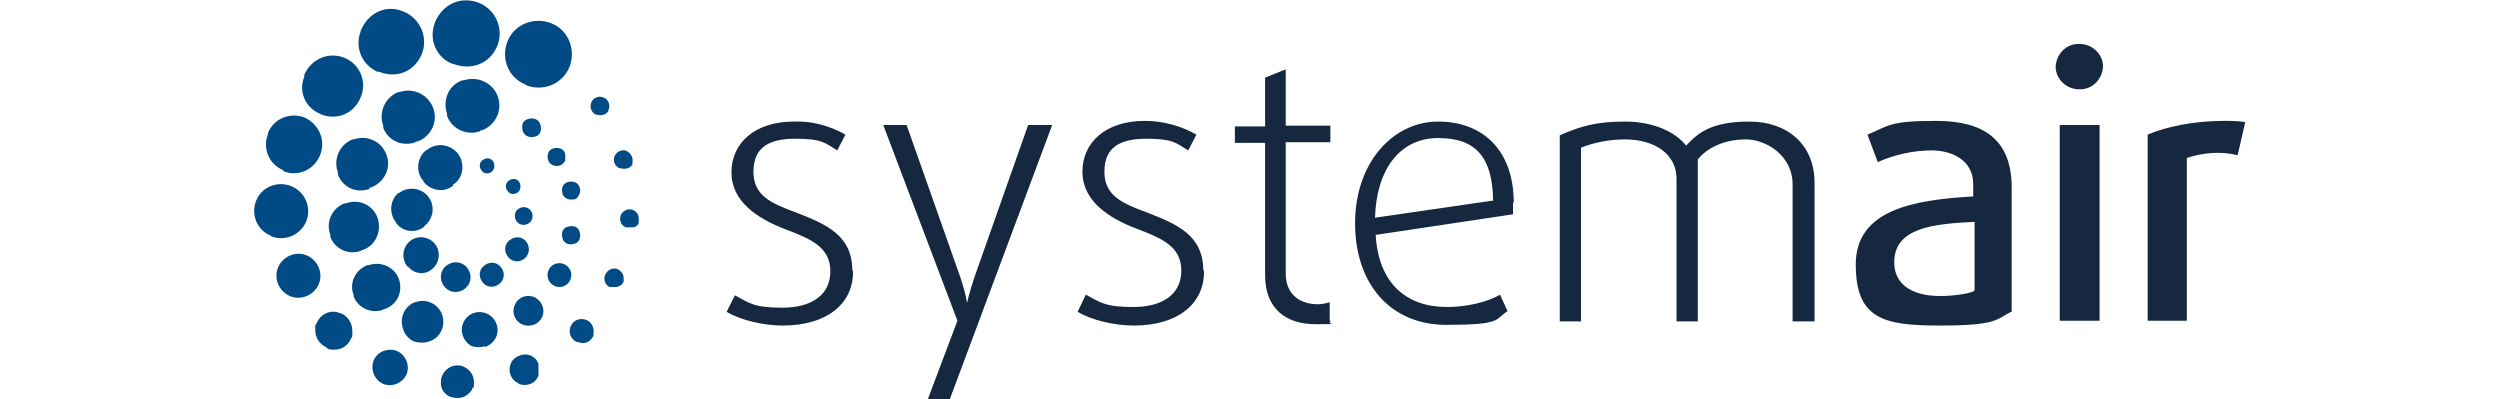
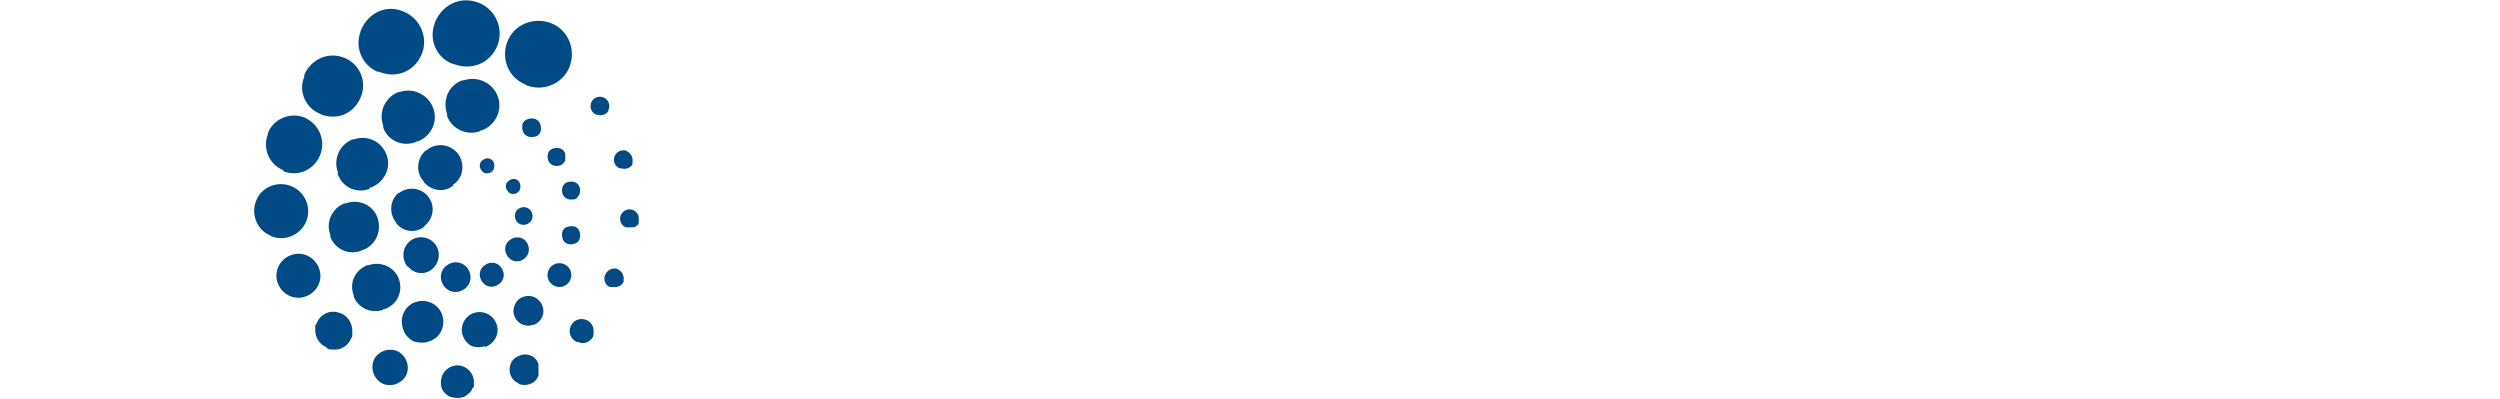
<svg xmlns="http://www.w3.org/2000/svg" id="Ebene_1" data-name="Ebene 1" version="1.1" viewBox="0 0 364 58.1">
  <defs>
    <style>
      .cls-1 {
        clip-path: url(#clippath);
      }

      .cls-2 {
        fill: #004a85;
      }

      .cls-2, .cls-3, .cls-4, .cls-5 {
        stroke-width: 0px;
      }

      .cls-3 {
        fill: none;
      }

      .cls-6 {
        clip-path: url(#clippath-1);
      }

      .cls-7 {
        clip-path: url(#clippath-2);
      }

      .cls-4 {
        fill: #162740;
      }

      .cls-5 {
        fill: #004577;
      }

      .cls-8 {
        display: none;
      }
    </style>
    <clipPath id="clippath">
      <rect class="cls-3" y="-1.6" width="364" height="49.4" />
    </clipPath>
    <clipPath id="clippath-1">
      <rect class="cls-3" y="-1.6" width="364" height="49.4" />
    </clipPath>
    <clipPath id="clippath-2">
      <rect class="cls-3" x="37" width="290" height="58.1" />
    </clipPath>
  </defs>
  <g id="Ebene_1-2" data-name="Ebene 1" class="cls-8">
    <g>
      <polygon class="cls-5" points="141.1 22.6 141.1 37.3 127.1 22.6 116.7 22.6 116.7 46.9 123.4 46.9 123.4 32.5 137.5 46.9 148 46.9 148 22.6 141.1 22.6" />
      <g class="cls-1">
        <g>
          <path class="cls-5" d="M51.4,27.5h5.6c3.1,0,4.8,1.5,4.8,4s-1.6,4.5-6.1,4.5l6.9,10.9h11.3l-7.1-10.3c1.1,0,5.8-.8,5.8-7.1s-6.8-6.9-11.2-6.9h-20.2v24.3h10.2v-19.4Z" />
          <path class="cls-5" d="M99.1,22.6v13.6c0,2.3-.5,3.9-1.4,4.9-.9.9-2.1,1.4-3.9,1.4s-3-.4-3.9-1.4c-1-1-1.4-2.6-1.4-4.9v-13.6h-10.3v14.2c0,3.8.8,5.5,2.4,7.1,2.6,2.6,7.4,3.6,13.2,3.6s10.7-1.1,13.2-3.6c1.7-1.6,2.4-3.3,2.4-7.1v-14.2s-10.3,0-10.3,0Z" />
          <path class="cls-5" d="M172.2,22.6h-16.6v24.3h16.6c12.1,0,17.7-2.6,17.7-12.2s-5.6-12.1-17.8-12.1M171.1,41.9h-5.2v-14.3h5.2c5.5,0,8,2.4,8,7.2s-2.8,7.2-8,7.2" />
          <path class="cls-5" d="M244.7,21.9c-13.3,0-19.1,4.8-19.1,12.7s5.8,13,19.1,13,19-4.3,19-13-5.9-12.7-19-12.7M244.7,42.7c-5.2,0-7.8-2.8-7.8-8s2.6-7.9,7.8-7.9,7.8,2.7,7.8,7.9-2.3,8-7.8,8" />
        </g>
      </g>
      <polygon class="cls-5" points="196.1 22.6 196.1 46.9 206.6 46.9 206.6 39 218.1 39 221.3 33.8 206.6 33.8 206.6 27.8 220.6 27.8 223.9 22.6 196.1 22.6" />
      <g class="cls-6">
        <g>
          <path class="cls-5" d="M24.3,35.2v6.9s-2.9.3-4.4.3c-8.1,0-8.9-4.4-8.9-7.5,0-5,3.2-7.6,9.7-7.6s6.5.2,9.6.8l1.2.2,3.3-5.3c-7.1-.9-11.7-1-15.6-1C6.1,22,0,26.2,0,35s5.9,12.4,19.1,12.4,11.1-.4,15.4-1.4v-10.9h-10.2Z" />
          <path class="cls-5" d="M288.6,31.8c-4.7-.7-7.8-.7-7.8-3s4.8-2.3,7.8-2.3,5.4.3,8.2.9l3-4.7c-2-.3-7.5-.8-13.6-.8-10.9,0-17.9,1.9-17.9,7.2s5.9,6.6,11.8,7.6c4.6.7,7.6.9,7.6,3.1s-4,2.8-8.1,2.8-4.6-.2-8.8-1.1l-3.5,5.5c4.5.5,6.7.8,15,.8,12.1,0,17.9-2.2,17.9-8.2s-6-6.9-11.7-7.8" />
-           <path class="cls-5" d="M328.5,46.9h-13c9.2-9.2,18.2-18.2,18.2-18.2,0,0,1.1.7,3.5,3,2.4,2.4,3.1,3.5,3.1,3.5l-11.7,11.7h-.1Z" />
          <path class="cls-5" d="M322.5,32.8c-6.9-8.4-8.8-12.1-10.6-16.4-1.1-2.8-2.5-8.2.4-11.1,2.5-2.5,7.5-1.7,12.5.6,5.7,2.6,12.4,7.3,18.6,13.1l20.6-20.6v13l-18.8,18.9s-2-2.1-3.1-3.2c-11.1-10.9-21.3-16.2-23.9-13.6-3.4,3.4,7.1,15.6,7.5,16.2l-3.2,3.2h0Z" />
          <path class="cls-5" d="M364,46.9h-7.3s-.8-2.4-3.4-6.5c-2.5-4-4.9-6.2-4.9-6.2l4.9-4.9c2,2.4,4.1,5.2,6.1,8.3,1.8,2.9,3.5,6,4.6,9.3" />
        </g>
      </g>
    </g>
  </g>
  <g id="Ebene_2" data-name="Ebene 2">
    <g class="cls-7">
      <g>
-         <path class="cls-4" d="M124.1,39.4c0-5.2-3.9-6.8-8.3-8.5-3.5-1.3-6.1-2.4-6.1-5.9s2.2-4.8,6.1-4.8,4.3.6,6.1,1.7l1.2-2.3c-2.3-1.3-4.9-2-7.5-1.9-5.8,0-9.1,3.2-9.1,7.4s3.7,6.7,7.9,8.3c3.7,1.4,6.5,2.6,6.5,6.1s-2.8,5.3-7,5.3-4.8-.7-6.9-1.8l-1.2,2.4c2,1.2,5.3,2,8.2,2,6.3,0,10.2-3.1,10.2-7.8h0v-.2ZM153.1,18.2h-3.4l-7.8,22.1c-.4,1.2-.8,2.5-1.1,3.8h0c-.2-1.3-.6-2.6-1-3.8l-7.8-22.1h-3.4l10.8,28.5-4.3,11.4h3.2s14.9-39.9,14.9-39.9ZM175.2,39.4c0-5.2-3.9-6.8-8.3-8.5-3.5-1.3-6.1-2.4-6.1-5.9s2.2-4.8,6.1-4.8,4.3.6,6.1,1.7l1.2-2.3c-2.3-1.3-4.9-2-7.5-2-5.8,0-9.1,3.2-9.1,7.4s3.7,6.7,7.9,8.3c3.7,1.4,6.5,2.6,6.5,6.1s-2.8,5.3-7,5.3-4.8-.7-6.9-1.8l-1.2,2.5c2,1.2,5.3,2,8.2,2,6.3,0,10.2-3.1,10.2-7.8h0v-.2ZM193.6,46.7v-2.7c-.6.2-1.2.3-1.7.3-2.5,0-4.7-1.3-4.7-4.5v-19.1h6.5v-2.4h-6.5v-8.2l-3,1.2v7.1h-4.4v2.4h4.4v19.3c0,4.8,3,7.1,7.3,7.1s1.5,0,2.2-.3h0v-.2ZM220.4,29.5c0-7.5-4.4-11.8-11-11.8s-12.1,6-12.1,14.8,5.1,14.8,13.3,14.8,7-.8,8.9-2l-1.1-2.4c-1.8,1.1-4.9,1.8-7.7,1.8-6,0-10-3.5-10.4-10.5l20-3v-1.7h.1ZM217.4,29.2l-17.2,2.5c.2-7,3.6-11.6,9.2-11.6s7.9,2.9,8,9.1M264.2,46.7v-20.1c0-5.5-3.9-8.9-9.5-8.9s-7.5,1.7-9.2,3.5c-1.5-1.9-4.6-3.5-8.9-3.5s-6.5.7-9.5,2v27.1h3.1v-25.3c2-.8,4.2-1.2,6.4-1.2,4.4,0,7.5,2.2,7.5,5.7v20.8h3.1v-23.6c1.5-1.8,4-2.9,7-2.9s6.8,2.4,6.8,6.5v20h3.2ZM292.9,45.3v-18c0-7-4.1-9.7-11-9.7s-6.8.7-10,2l1.5,4c2.5-1.1,5.2-1.7,7.9-1.7s6,1.3,6,4.9v1.8c-8.6.5-17.1,1.9-17.1,9.9s4.1,8.9,12.3,8.9,8.2-.9,10.3-2h.1ZM287.4,42.4c-.9.4-3.1.7-4.9.7-4.4,0-6.7-1.9-6.7-4.9,0-5.1,5.8-5.6,11.7-5.9v10h-.1ZM306.2,9.7c0-1.9-1.7-3.4-3.6-3.3-1.8,0-3.2,1.5-3.3,3.3,0,1.9,1.7,3.4,3.6,3.3,1.8,0,3.2-1.5,3.3-3.3M305.7,46.7v-28.5h-5.8v28.5h5.8ZM327,17.8c-1.1-.2-2.2-.2-3.2-.2-4.2,0-8.3.8-11.1,2v27.1h5.7v-23.7c2.4-.8,5-1,7.4-.4l1.1-4.8h.1Z" />
        <path class="cls-2" d="M67.6,42.1c-1,.7-2.3.5-3-.5s-.5-2.3.5-3,2.3-.5,3,.5.5,2.3-.5,3M72.6,41.4c-.8.6-1.9.4-2.4-.4-.6-.8-.4-1.9.4-2.4.8-.6,1.9-.4,2.4.4.6.8.4,1.9-.4,2.4M76.3,37.7c-.8.6-1.9.4-2.4-.4-.6-.8-.4-1.9.4-2.4.8-.6,1.9-.4,2.4.4.5.8.4,1.8-.4,2.4M61.8,33c-1.3,1-3.1.8-4.1-.5,0,0,0,0-.1-.2-1-1.3-.8-3.2.4-4.2h.1c1.3-1,3.3-.8,4.3.6h0c1,1.3.7,3.2-.6,4.2h-.1M66,27c-1.3,1.1-3.2.8-4.3-.5,0,0,0-.1-.1-.2-1.1-1.3-.9-3.3.4-4.4,0,0,.1,0,.2-.1,1.4-1.1,3.4-.8,4.5.6h0c1,1.4.8,3.4-.6,4.4h-.1v.2ZM62.9,39.2c-1.1.9-2.6.7-3.5-.4h-.1c-.9-1.2-.7-2.8.4-3.7h0c1.1-.9,2.8-.7,3.7.5h0c.8,1.1.6,2.7-.5,3.6h0ZM77,32.5c-.6.4-1.4.3-1.8-.3-.4-.6-.3-1.4.3-1.8s1.4-.3,1.8.3h0c.4.6.3,1.4-.3,1.8M75.4,28c-.5.4-1.2.3-1.5-.2-.4-.5-.3-1.2.2-1.5.5-.4,1.2-.3,1.5.2h0c.3.5.2,1.2-.2,1.5M71.6,25c-.5.4-1.2.3-1.5-.2-.4-.5-.3-1.2.2-1.5.5-.4,1.2-.3,1.5.2s.2,1.2-.2,1.5M70.7,50.4c-.7.2-1.4.2-2,0-.6-.3-1.1-.9-1.3-1.5-.5-1.3.2-2.8,1.5-3.3h0c1.4-.5,2.9.2,3.4,1.6h0c.5,1.4-.3,2.8-1.6,3.3h-.1ZM83.6,35.5c-.7.2-1.5,0-1.7-.8s0-1.5.8-1.7,1.5,0,1.7.8h0c.2.7,0,1.5-.8,1.7h0M77.6,47.3c-.8.3-1.8,0-2.3-.6-.6-.7-.7-1.6-.3-2.4.5-1.1,1.8-1.5,2.9-1,.5.3.9.7,1.1,1.3.4,1.1-.2,2.3-1.3,2.7h0M82,41.7c-.9.3-1.9-.2-2.2-1.1s.2-1.9,1.1-2.2h0c.9-.3,1.9.2,2.2,1.1.3.9-.2,1.9-1.1,2.2M62.5,49.7c-.8.3-1.6.2-2.3,0-.7-.4-1.3-1-1.5-1.8-.6-1.6.2-3.3,1.7-3.9h.1c1.6-.6,3.4.3,3.9,1.9h0c.5,1.6-.3,3.3-1.9,3.8h-.1,0ZM55.8,45.1c-1.7.6-3.6-.2-4.3-1.9v-.2c-.7-1.8.2-3.7,2-4.4h.2c1.8-.6,3.8.3,4.4,2.1h0c.6,1.8-.3,3.7-2.1,4.3h-.2ZM52.6,36.5c-1.8.7-3.8-.2-4.5-2v-.3c-.7-1.8.2-3.9,2.1-4.6h.2c1.9-.7,4,.3,4.6,2.2h0c.6,2-.4,4-2.2,4.6h-.2ZM53.8,27.5c-1.9.7-3.9-.2-4.6-2.1v-.3c-.7-1.9.2-4,2.1-4.8h.2c2-.7,4.1.3,4.8,2.3h0c.7,1.9-.4,4-2.3,4.7h-.2v.2ZM69.9,19.1c-1.9.7-4.1-.3-4.8-2.2v-.3c-.7-2,.2-4.2,2.2-4.9h.2c2.1-.7,4.3.4,5,2.4h0c.7,2-.4,4.2-2.4,4.9h-.2M60.5,20.7c-1.9.7-4-.2-4.7-2.1v-.3c-.7-1.9.2-4.1,2.2-4.9h.2c2-.7,4.2.4,4.9,2.4h0c.7,2-.4,4.1-2.3,4.8h-.2M83.6,29c-.7.2-1.5-.1-1.7-.8s0-1.5.8-1.7,1.5.1,1.7.8h0c.2.5,0,1.1-.4,1.5,0,.1-.3.2-.5.3M81.5,24.1c-.7.2-1.5-.1-1.7-.8-.2-.7,0-1.5.8-1.7s1.5.1,1.7.8h0c0,.3,0,.7,0,1-.2.3-.4.6-.8.7M77.8,19.9c-.7.2-1.5-.1-1.7-.9s0-1.5.9-1.7c.7-.2,1.5.1,1.7.9.2.7,0,1.5-.8,1.7h-.1ZM76.5,12.3c-2.5-1-3.6-3.8-2.6-6.3h0c1-2.5,3.9-3.6,6.4-2.6s3.6,3.9,2.6,6.4c-1,2.4-3.8,3.6-6.3,2.6h0M41.3,24.8c-2.1-.8-3.1-3.2-2.3-5.2v-.2c.8-2.1,3.2-3.1,5.3-2.3h0c2.1.9,3.2,3.3,2.3,5.5h0c-.9,2.2-3.3,3.2-5.4,2.3h0M39.4,34.3c-2-.8-2.9-3.1-2.1-5.1.8-2,3.1-2.9,5.1-2.1s3,3.1,2.2,5.1c-.8,2-3.1,3-5.1,2.2h0M42.2,43.1c-1.6-.7-2.4-2.6-1.7-4.2.7-1.6,2.6-2.4,4.2-1.7s2.4,2.6,1.7,4.2h0c-.7,1.6-2.6,2.4-4.2,1.7h0M47.6,50.6c-1-.4-1.7-1.4-1.7-2.5s0-.7.2-1c.5-1.4,2.1-2.1,3.4-1.5h.1c1,.4,1.7,1.4,1.7,2.6s0,.7-.2,1.1c-.4,1-1.4,1.7-2.6,1.6-.4,0-.7,0-1-.3h.1ZM55.8,55.9c-1.3-.6-1.9-2.1-1.4-3.4s2.1-1.9,3.4-1.4c1.3.6,1.9,2.1,1.4,3.4h0c-.6,1.3-2.1,1.9-3.4,1.4M75.5,55.8c-.8-.3-1.3-1.1-1.3-2s.5-1.7,1.4-2c1.1-.5,2.4,0,2.8,1.2,0,0,0,.3,0,.4,0,.4,0,.9,0,1.3-.2.5-.6,1-1.2,1.2-.5.2-1.1.2-1.7,0h0ZM65.6,57.8c-.9-.4-1.5-1.2-1.4-2.2,0-1.3,1.1-2.4,2.4-2.4s2.4,1.1,2.4,2.4,0,.6-.2.9c-.2.6-.7,1-1.3,1.3-.6.2-1.2.2-1.8,0M84,49.8c-.9-.4-1.3-1.4-.9-2.3.3-.8,1.2-1.2,2-1,.9.2,1.5,1.1,1.3,2.1,0,0,0,.2,0,.3-.4.9-1.4,1.3-2.2.9h0M65.9,9.3c-2.4-.9-3.5-3.6-2.6-5.9,0,0,0-.2.1-.3,1.1-2.5,3.7-3.7,6.3-2.7,2.5,1,3.7,3.8,2.7,6.3h0c-1.1,2.6-3.8,3.6-6.4,2.6h-.1ZM55.1,10.5c-2.3-.9-3.5-3.5-2.6-5.9,0,0,0-.2.1-.3,1.1-2.5,3.7-3.7,6.2-2.6,2.4,1,3.6,3.8,2.6,6.2h0c-1.1,2.6-3.8,3.6-6.3,2.5M46.7,16.6c-2.2-.8-3.3-3.3-2.4-5.4,0,0,0-.2,0-.3,1-2.3,3.5-3.4,5.8-2.5,2.3.9,3.4,3.5,2.4,5.8h0c-1,2.4-3.5,3.4-5.9,2.4h0ZM88.8,41.8c-.5-.2-.8-.7-.8-1.3s.6-1.4,1.4-1.4h.3c.7.2,1.2.9,1.1,1.6v.3c-.2.5-.7.8-1.3.8s-.4,0-.5,0M91.1,33.1c-.7-.3-1-1.1-.7-1.8.3-.6.9-.9,1.5-.8.5.1,1,.5,1.1,1.1v.8c0,.3-.4.6-.7.7-.3,0-.7,0-1,0h-.2ZM86.8,16.7c-.7-.3-1-1.1-.7-1.8s1.1-1,1.8-.7,1,1.1.7,1.8h0c0,.3-.4.6-.7.7s-.7.1-1,0M90.2,24.5c-.7-.3-1-1.1-.7-1.8.3-.6.9-.9,1.5-.8.7.2,1.2.9,1.1,1.6v.3c0,.3-.4.6-.7.7s-.7.1-1,0" />
      </g>
    </g>
  </g>
</svg>